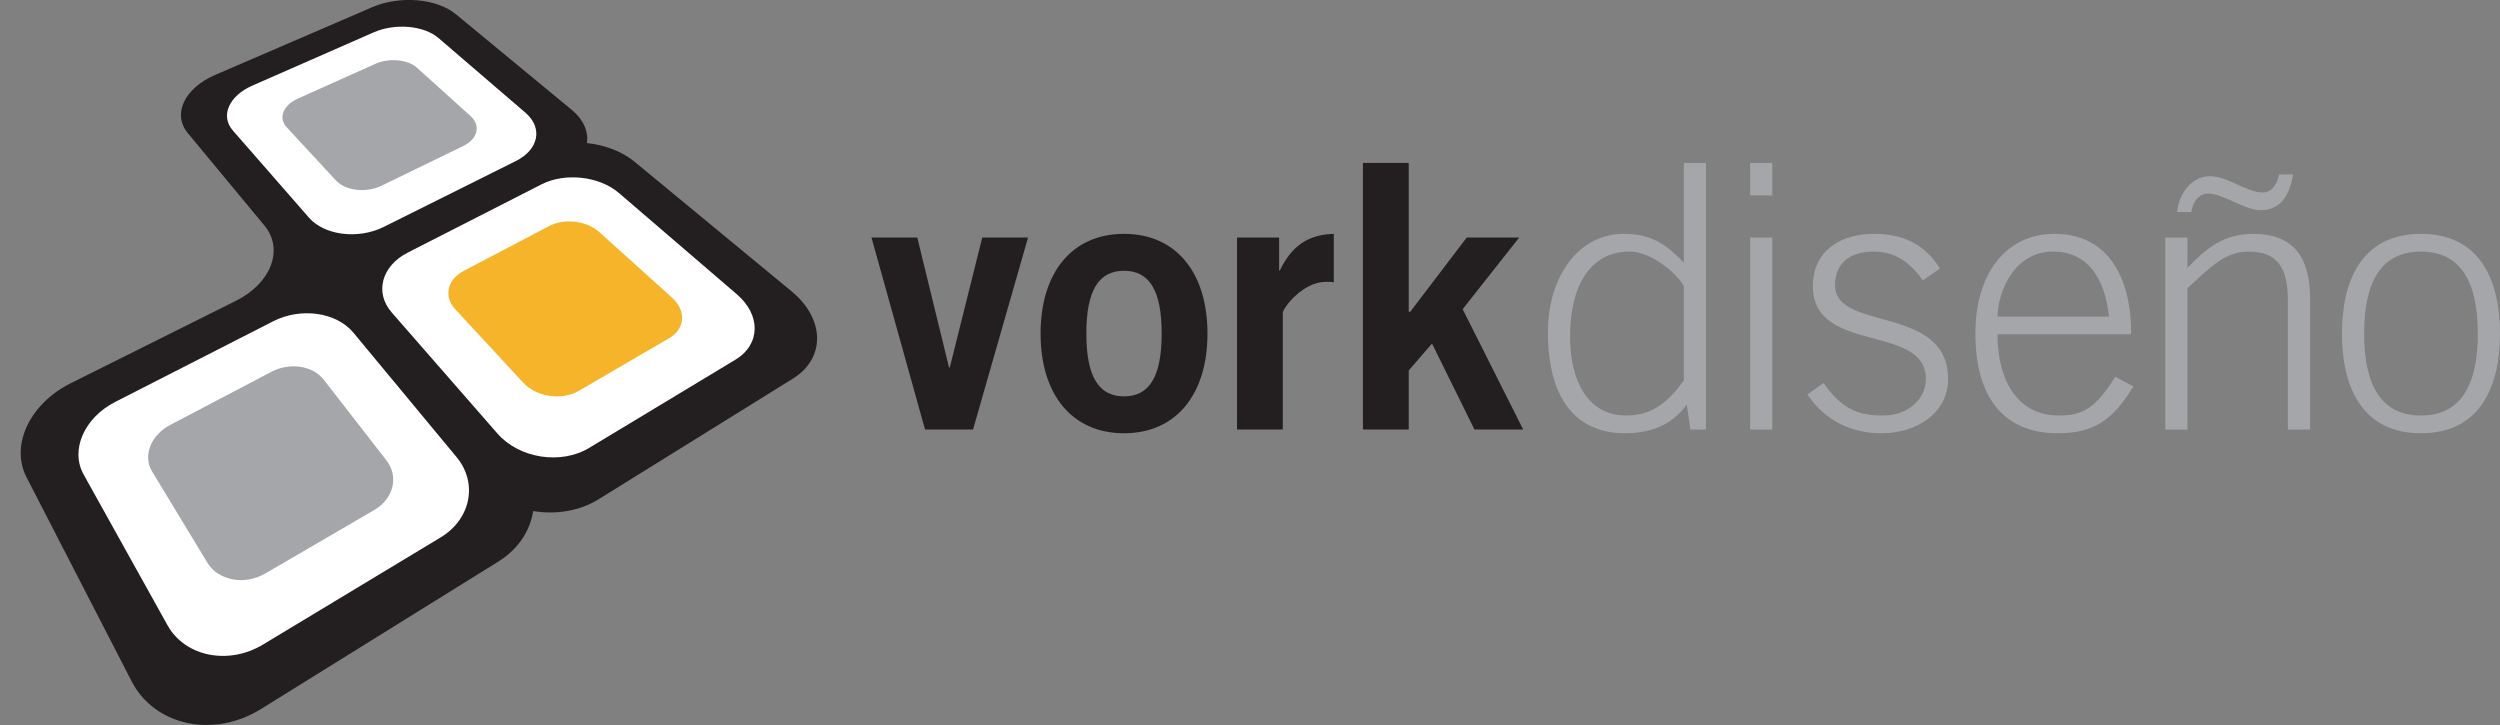
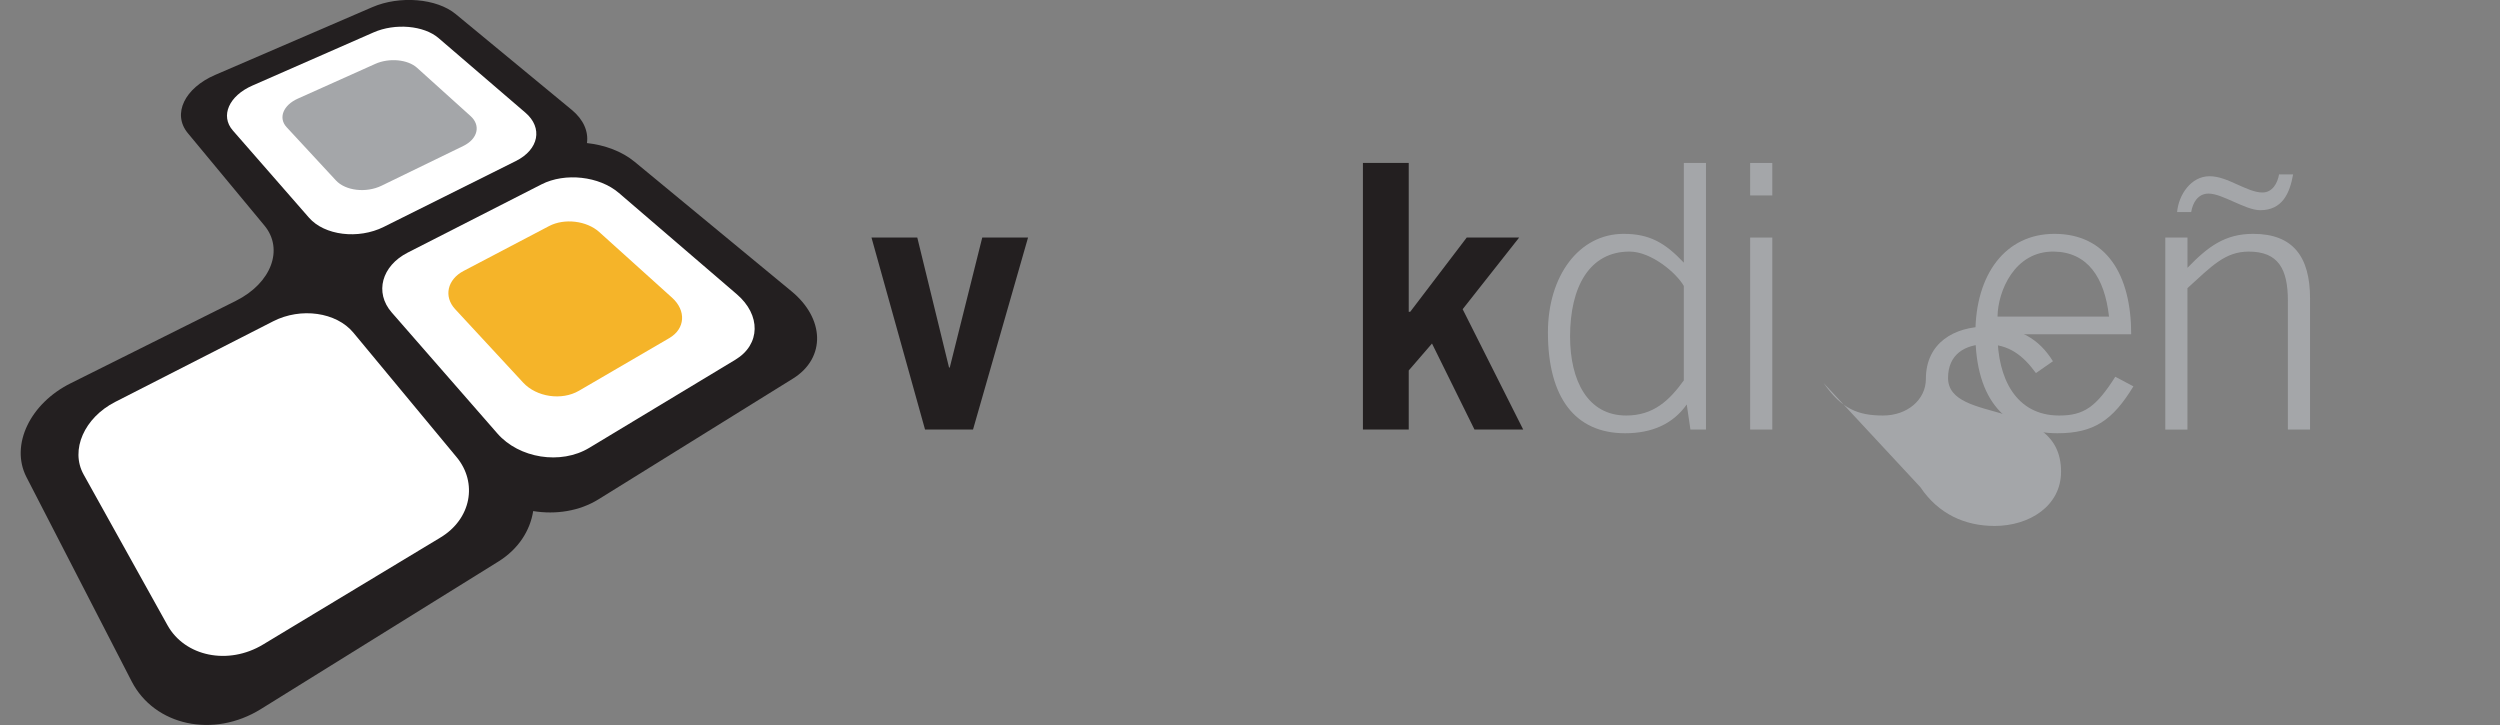
<svg xmlns="http://www.w3.org/2000/svg" version="1.1" id="Capa_1" x="0px" y="0px" width="100px" height="29px" viewBox="0 0 100 29" enable-background="new 0 0 100 29" xml:space="preserve">
  <rect x="0" y="0" width="100" height="29" fill="#808080" stroke="none" />
  <g>
    <g>
      <path fill="#231F20" d="M31.719,15.143c0.667-0.414,0.984-1.024,0.964-1.665l0,0c-0.021-0.628-0.365-1.283-1.017-1.822l0,0    l-6.279-5.183l0,0c-0.51-0.421-1.201-0.674-1.909-0.75l0,0c0.065-0.46-0.134-0.937-0.606-1.327l0,0l-4.643-3.832l0,0    c-0.764-0.631-2.24-0.75-3.336-0.278l0,0l-6.285,2.71l0,0c-1.223,0.527-1.73,1.563-1.095,2.33l0,0l3.064,3.696l0,0    c0.778,0.938,0.291,2.296-1.144,3.013l0,0l-6.612,3.299l0,0c-0.8,0.399-1.4,1.006-1.723,1.672l0,0    c-0.331,0.682-0.374,1.43-0.039,2.08l0,0l4.208,8.17l0,0c0.911,1.768,3.268,2.289,5.171,1.105l0,0l9.495-5.898l0,0    c0.801-0.498,1.273-1.236,1.394-2.02l0,0c0.906,0.148,1.853,0.002,2.614-0.471l0,0L31.719,15.143z" />
      <path fill="#FFFFFF" d="M15.351,9.076c-1.021,0.509-2.372,0.34-2.989-0.366l0,0L9.313,5.219l0,0    c-0.512-0.586-0.152-1.386,0.78-1.795l0,0l4.852-2.129l0,0c0.856-0.376,2.008-0.278,2.596,0.227l0,0l3.479,2.988l0,0    c0.699,0.601,0.54,1.47-0.387,1.932l0,0L15.351,9.076z" />
      <path fill="#A4A6A9" d="M15.265,7.427c-0.62,0.302-1.443,0.205-1.828-0.21l0,0l-1.972-2.129l0,0    c-0.343-0.37-0.138-0.88,0.448-1.143l0,0l3.097-1.389l0,0c0.555-0.249,1.299-0.181,1.672,0.156l0,0l2.141,1.931l0,0    c0.417,0.375,0.291,0.913-0.293,1.197l0,0L15.265,7.427z" />
      <path fill="#FFFFFF" d="M10.522,25.781c-1.392,0.84-3.127,0.48-3.823-0.773l0,0L3.345,18.98l0,0    c-0.548-0.984,0.033-2.275,1.261-2.902l0,0l6.324-3.228l0,0c1.104-0.563,2.523-0.366,3.205,0.456l0,0l4.13,4.981l0,0    c0.85,1.025,0.584,2.473-0.645,3.213l0,0L10.522,25.781z" />
-       <path fill="#A4A6A9" d="M10.611,22.939c-0.834,0.486-1.881,0.285-2.32-0.438l0,0l-2.21-3.648l0,0    c-0.378-0.623-0.045-1.451,0.728-1.857l0,0l4.058-2.129l0,0c0.722-0.379,1.645-0.241,2.077,0.314l0,0l2.516,3.237l0,0    c0.497,0.639,0.288,1.529-0.485,1.98l0,0L10.611,22.939z" />
      <path fill="#FFFFFF" d="M23.57,17.914c-1.14,0.688-2.806,0.42-3.674-0.574l0,0l-4.227-4.841l0,0    c-0.699-0.8-0.397-1.865,0.638-2.394l0,0l5.354-2.731l0,0c0.938-0.479,2.31-0.33,3.095,0.345l0,0l4.719,4.053l0,0    c0.962,0.826,0.955,2.005-0.062,2.618l0,0L23.57,17.914z" />
      <path fill="#F5B429" d="M23.157,15.631c-0.689,0.4-1.695,0.252-2.232-0.328l0,0l-2.72-2.938l0,0    c-0.468-0.506-0.31-1.188,0.34-1.528l0,0l3.419-1.795l0,0c0.61-0.32,1.501-0.215,2.004,0.238l0,0l2.915,2.628l0,0    c0.573,0.517,0.529,1.243-0.113,1.617l0,0L23.157,15.631z" />
    </g>
    <g>
      <path fill="#231F20" d="M34.859,9.501h1.832l1.27,5.199h0.03l1.299-5.199h1.832l-2.201,7.68h-1.92L34.859,9.501z" />
-       <path fill="#231F20" d="M44.961,9.354c2.083,0,3.338,1.551,3.338,3.988c0,2.438-1.256,3.988-3.338,3.988s-3.338-1.551-3.338-3.988    C41.624,10.905,42.879,9.354,44.961,9.354z M44.961,10.831c-1.019,0-1.507,0.797-1.507,2.511s0.488,2.512,1.507,2.512    s1.506-0.798,1.506-2.512S45.98,10.831,44.961,10.831z" />
-       <path fill="#231F20" d="M49.481,17.182v-7.68h1.684v1.314h0.03c0.443-0.916,1.063-1.433,2.157-1.462v1.935    c-0.088-0.015-0.192-0.015-0.325-0.015c-0.916,0-1.714,1.048-1.714,1.24v4.667H49.481z" />
      <path fill="#231F20" d="M54.517,17.182V6.518h1.832v5.953h0.06l2.26-2.969h2.097l-2.26,2.866l2.422,4.814h-1.949l-1.699-3.441    l-0.931,1.078v2.363H54.517z" />
      <path fill="#A4A6A9" d="M68.238,17.182h-0.621l-0.147-1.004c-0.562,0.799-1.418,1.152-2.466,1.152    c-1.994,0-3.087-1.418-3.087-4.033c0-2.26,1.241-3.943,3.028-3.943c1.034,0,1.655,0.354,2.408,1.152V6.518h0.886V17.182z     M67.352,11.437c-0.295-0.517-1.3-1.374-2.172-1.374c-1.595,0-2.377,1.403-2.377,3.397c0,1.772,0.709,3.161,2.245,3.161    c1.093,0,1.728-0.605,2.304-1.404V11.437z" />
      <path fill="#A4A6A9" d="M70.006,7.818v-1.3h0.886v1.3H70.006z M70.892,17.182h-0.886v-7.68h0.886V17.182z" />
-       <path fill="#A4A6A9" d="M72.944,15.321c0.723,1.035,1.373,1.3,2.377,1.3c0.975,0,1.714-0.635,1.714-1.462    c0-2.23-4.52-0.975-4.52-3.708c0-1.447,1.137-2.097,2.437-2.097c1.285,0,2.098,0.502,2.645,1.388l-0.68,0.473    c-0.517-0.708-1.078-1.152-1.994-1.152c-0.856,0-1.521,0.414-1.521,1.344c0,1.876,4.52,0.768,4.52,3.752    c0,1.375-1.27,2.171-2.658,2.171c-1.182,0-2.245-0.473-2.969-1.551L72.944,15.321z" />
+       <path fill="#A4A6A9" d="M72.944,15.321c0.723,1.035,1.373,1.3,2.377,1.3c0.975,0,1.714-0.635,1.714-1.462    c0-1.447,1.137-2.097,2.437-2.097c1.285,0,2.098,0.502,2.645,1.388l-0.68,0.473    c-0.517-0.708-1.078-1.152-1.994-1.152c-0.856,0-1.521,0.414-1.521,1.344c0,1.876,4.52,0.768,4.52,3.752    c0,1.375-1.27,2.171-2.658,2.171c-1.182,0-2.245-0.473-2.969-1.551L72.944,15.321z" />
      <path fill="#A4A6A9" d="M79.9,13.371c0,1.744,0.724,3.25,2.467,3.25c0.989,0,1.477-0.34,2.245-1.551l0.724,0.384    c-0.827,1.359-1.581,1.876-3.042,1.876c-2.009,0-3.279-1.285-3.279-3.988c0-2.378,1.21-3.988,3.161-3.988    c2.083,0,3.072,1.639,3.072,4.017H79.9z M84.361,12.663c-0.177-1.581-0.872-2.585-2.215-2.6c-1.566-0.015-2.23,1.581-2.245,2.6    H84.361z" />
      <path fill="#A4A6A9" d="M86.612,17.182v-7.68h0.887v1.211c0.827-0.857,1.506-1.359,2.628-1.359c1.596,0,2.275,0.916,2.275,2.585    v5.243h-0.887v-5.154c0-1.271-0.384-1.964-1.565-1.964c-0.945,0-1.477,0.576-2.452,1.462v5.657H86.612z M87.084,8.482    c0.06-0.679,0.547-1.433,1.3-1.433c0.37,0,0.739,0.163,1.094,0.325C89.847,7.537,90.187,7.7,90.497,7.7    c0.398,0,0.605-0.369,0.665-0.724h0.562c-0.133,0.753-0.429,1.432-1.315,1.432c-0.31,0-0.694-0.177-1.063-0.339    c-0.37-0.163-0.724-0.325-1.004-0.325c-0.429,0-0.635,0.369-0.694,0.738H87.084z" />
-       <path fill="#A4A6A9" d="M100,13.342c0,2.083-0.769,3.988-3.161,3.988c-2.393,0-3.161-1.906-3.161-3.988s0.768-3.988,3.161-3.988    C99.231,9.354,100,11.259,100,13.342z M94.565,13.342c0,2.083,0.694,3.279,2.274,3.279s2.274-1.197,2.274-3.279    s-0.693-3.279-2.274-3.279S94.565,11.259,94.565,13.342z" />
    </g>
  </g>
</svg>